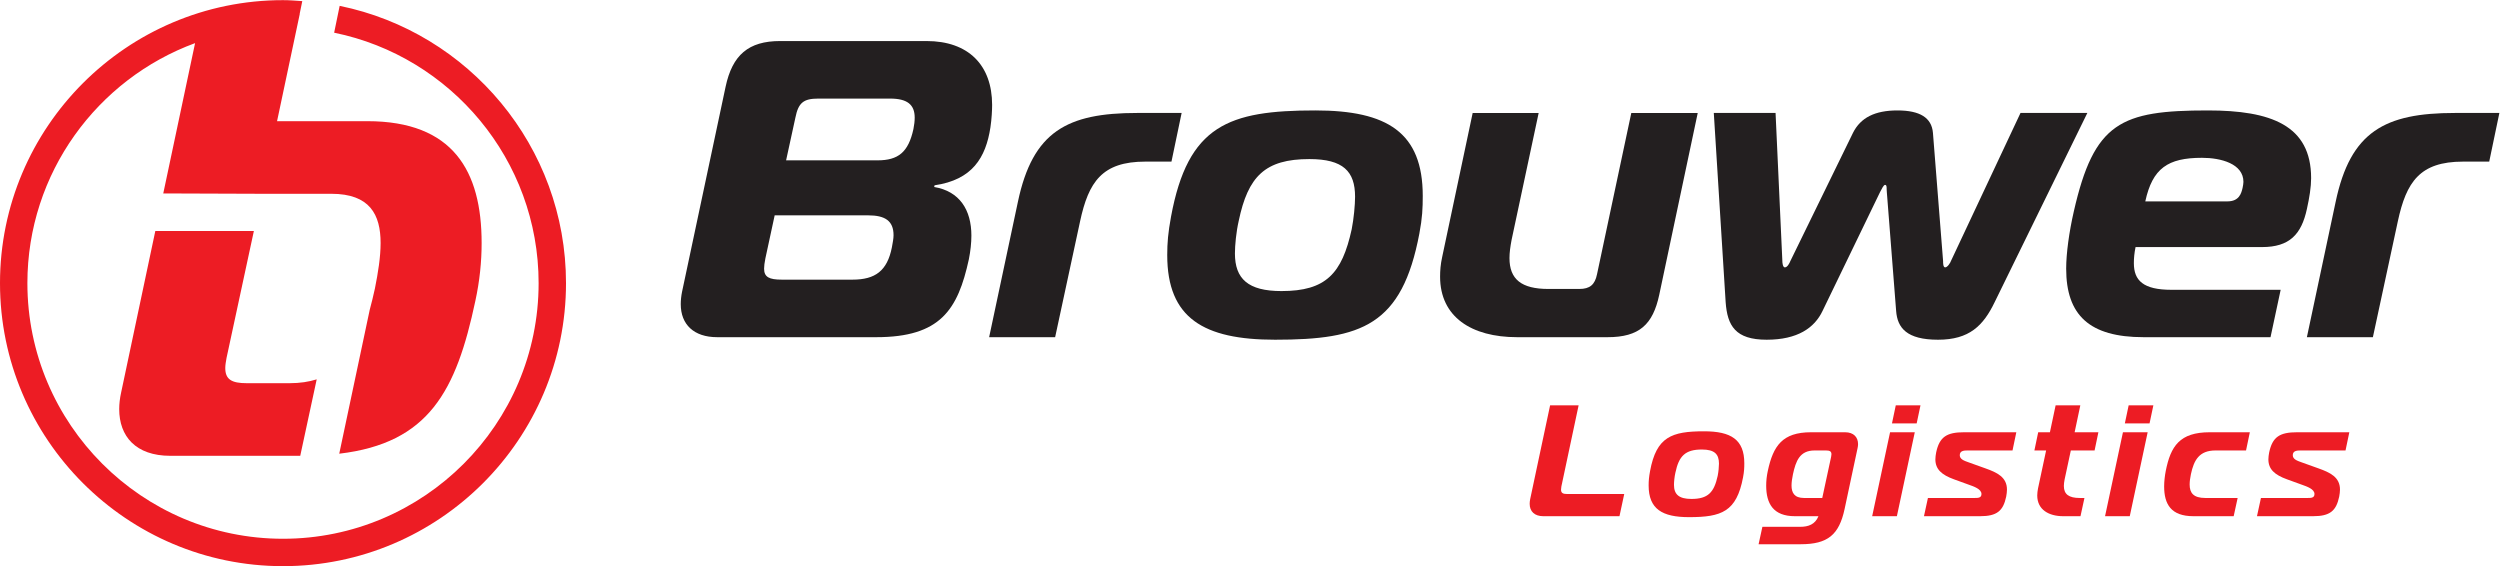
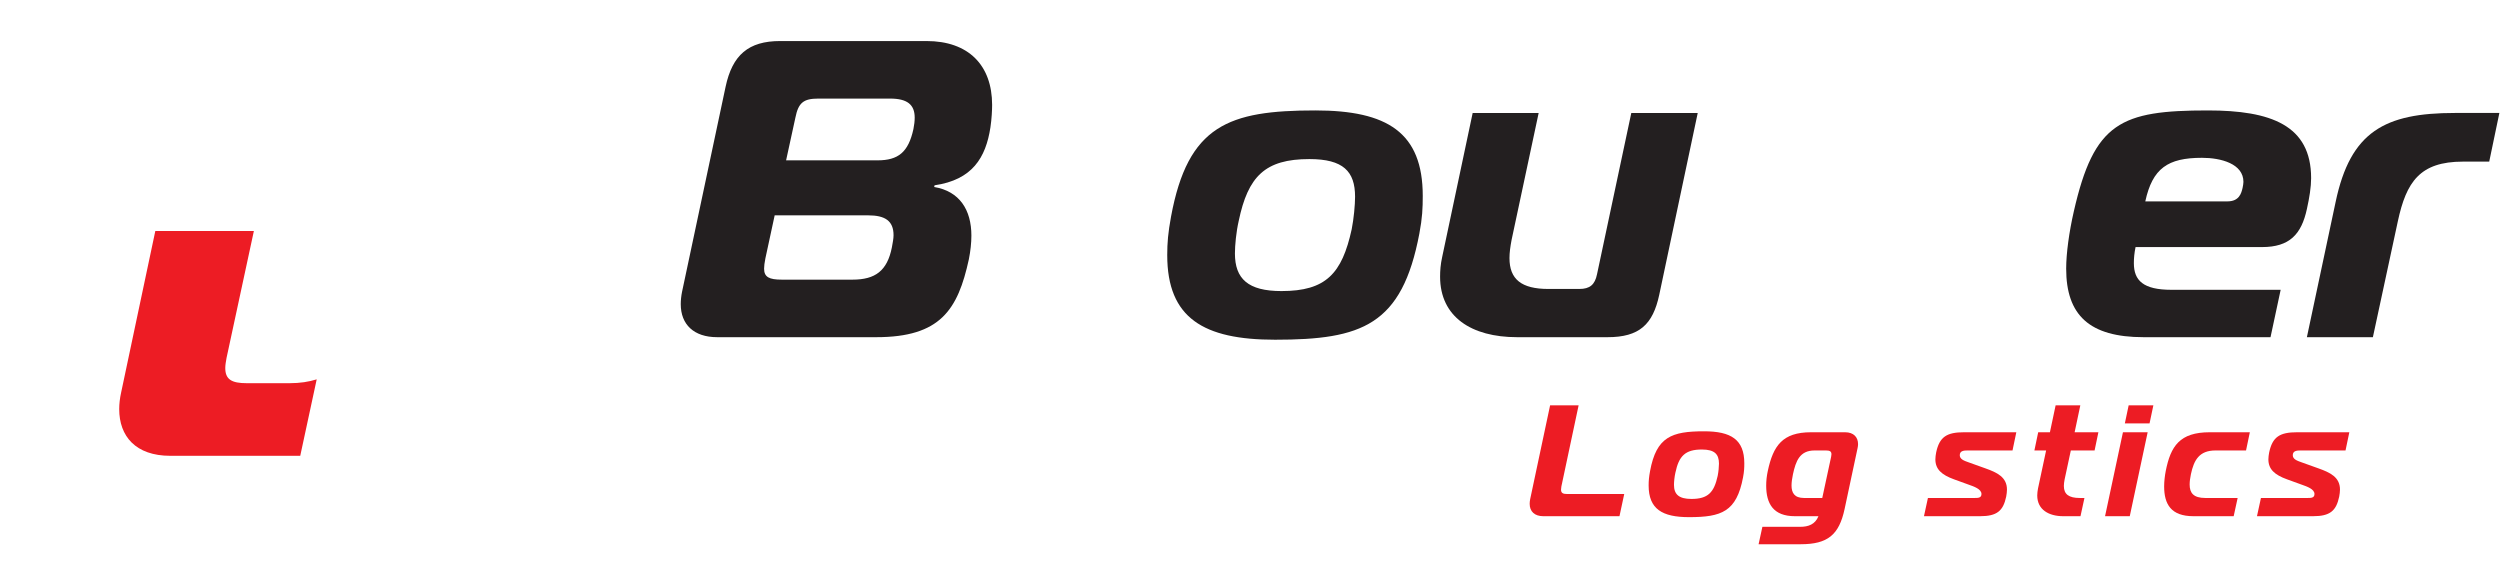
<svg xmlns="http://www.w3.org/2000/svg" xmlns:ns1="http://sodipodi.sourceforge.net/DTD/sodipodi-0.dtd" xmlns:ns2="http://www.inkscape.org/namespaces/inkscape" version="1.1" id="svg2" class="logo" viewBox="0 0 3217.907 728.733" ns1:docname="Logo Brouwer Logistics.eps">
  <defs id="defs6" />
  <g id="g8" ns2:groupmode="layer" ns2:label="ink_ext_XXXXXX" transform="matrix(1.333,0,0,-1.333,0,728.733)">
    <g id="g10" transform="scale(0.1)">
      <path d="m 7590.63,3918.56 h 882.36 c 200.15,0 298.19,77.62 347.22,302.28 8.16,40.85 12.26,77.62 12.26,110.28 0,126.65 -73.53,183.82 -236.95,183.82 h -694.45 c -142.97,0 -191.98,-40.84 -220.59,-183.82 z m -200.18,-947.74 c -8.16,-40.85 -12.25,-73.5 -12.25,-98.02 0,-81.73 49.03,-106.2 171.56,-106.2 h 682.21 c 220.59,0 334.96,85.76 379.9,310.42 8.16,44.96 16.35,85.81 16.35,118.46 0,138.91 -81.71,192.01 -245.11,192.01 h -902.78 z m 1989.39,220.59 c 0,-69.43 -8.17,-147.05 -24.5,-228.78 -106.22,-486.11 -273.69,-751.62 -894.61,-751.62 H 6924.77 c -224.69,0 -351.32,122.54 -351.32,318.62 0,36.77 4.1,77.61 12.26,118.46 l 420.75,1981.24 c 65.36,306.36 220.59,441.19 526.97,441.19 h 1413.4 c 404.42,0 633.18,-232.85 633.18,-616.82 0,-49.04 -4.09,-134.84 -16.33,-216.53 -44.94,-294.1 -175.66,-506.55 -539.23,-559.65 l -4.07,-16.33 c 245.09,-40.84 359.46,-220.6 359.46,-469.78" style="fill:#231f20;fill-opacity:1;fill-rule:nonzero;stroke:none" id="path12" />
-       <path d="m 9829.08,3518.21 c 142.98,678.12 473.82,857.87 1151.92,857.87 h 429 l -98.1,-469.78 h -253.2 c -416.7,0 -547.4,-196.08 -629.1,-575.98 l -241,-1119.31 h -637.31 l 277.79,1307.2" style="fill:#231f20;fill-opacity:1;fill-rule:nonzero;stroke:none" id="path14" />
      <path d="m 11924.6,3019.85 c 0,-245.11 126.6,-363.57 449.3,-363.57 428.9,0 584.2,167.49 678.1,596.42 20.4,102.09 32.7,236.93 32.7,314.54 0,245.11 -114.4,363.58 -441.2,363.58 -428.9,0 -592.3,-167.5 -682.2,-596.43 -24.5,-106.2 -36.7,-236.92 -36.7,-314.54 z m 1813.7,555.54 c 0,-118.47 -4.1,-212.41 -32.7,-363.53 -167.4,-886.46 -555.5,-1025.36 -1393,-1025.36 -690.3,0 -1041.6,208.34 -1041.6,817.02 0,118.46 8.1,216.48 36.7,371.71 163.4,882.39 555.6,1025.32 1393,1025.32 694.5,0 1037.6,-212.41 1037.6,-825.16" style="fill:#231f20;fill-opacity:1;fill-rule:nonzero;stroke:none" id="path16" />
      <path d="m 16021.7,2619.5 c -61.2,-285.95 -191.9,-408.49 -498.3,-408.49 h -874.2 c -441.2,0 -743.5,196.08 -743.5,584.17 0,57.18 4.1,118.46 20.5,191.97 l 294.1,1388.93 h 637.2 l -261.4,-1225.51 c -12.3,-65.36 -20.4,-122.53 -20.4,-175.68 0,-204.22 114.4,-298.17 375.8,-298.17 h 298.2 c 102.1,0 151.1,40.84 171.6,142.98 l 330.8,1556.38 h 641.4 L 16021.7,2619.5" style="fill:#231f20;fill-opacity:1;fill-rule:nonzero;stroke:none" id="path18" />
-       <path d="m 17210.4,2950.42 c 0,-20.45 4.1,-65.36 24.5,-65.36 24.5,0 44.9,40.84 53.1,61.24 l 604.6,1237.77 c 73.5,147.05 212.4,216.48 428.9,216.48 216.5,0 330.9,-69.43 343.2,-216.48 l 98,-1237.77 c 0,-20.4 0,-61.24 20.4,-61.24 20.4,0 49,40.84 57.2,65.36 l 669.9,1425.66 h 645.5 l -894.6,-1826.01 c -110.3,-228.78 -245.1,-363.57 -547.4,-363.57 -302.3,0 -392.2,114.39 -404.4,277.77 l -89.9,1147.89 c -4.1,28.59 4.1,69.47 -16.4,69.47 -16.3,0 -32.6,-40.88 -49,-69.47 l -555.5,-1147.89 c -77.6,-163.38 -241,-277.77 -539.3,-277.77 -302.2,0 -379.9,134.79 -396.2,363.57 l -114.4,1826.01 h 596.4 l 65.4,-1425.66" style="fill:#231f20;fill-opacity:1;fill-rule:nonzero;stroke:none" id="path20" />
      <path d="m 21507.7,3522.28 c 114.4,0 134.8,77.62 147.1,130.72 4,20.45 8.1,40.85 8.1,57.22 0,175.64 -216.5,232.85 -400.3,232.85 -330.9,0 -477.9,-102.13 -547.4,-420.79 z m -808.8,-1311.27 c -522.9,0 -747.6,212.41 -747.6,661.79 0,147.05 28.6,355.39 73.5,551.47 196.1,861.93 453.5,976.28 1295,976.28 608.6,0 996.7,-142.93 996.7,-653.6 0,-85.76 -16.3,-187.89 -40.8,-298.17 -53.1,-245.11 -167.5,-367.64 -433,-367.64 h -1221.4 c -12.3,-57.22 -16.4,-110.32 -16.4,-155.24 0,-167.49 89.9,-257.37 363.6,-257.37 h 1053.9 l -98,-457.52 h -1225.5" style="fill:#231f20;fill-opacity:1;fill-rule:nonzero;stroke:none" id="path22" />
      <path d="m 22553.4,3518.21 c 143,678.12 473.8,857.87 1152,857.87 h 428.9 l -98,-469.78 H 23783 c -416.7,0 -547.4,-196.08 -629.1,-575.98 l -241,-1119.31 h -637.3 l 277.8,1307.2" style="fill:#231f20;fill-opacity:1;fill-rule:nonzero;stroke:none" id="path24" />
      <path d="m 14902.2,482.398 c -84.1,0 -131.5,45.903 -131.5,119.313 0,13.73 1.5,29.031 4.6,44.328 l 192.7,906.951 h 275.3 l -166.7,-784.592 c -1.6,-10.687 -3.1,-21.429 -3.1,-29.078 0,-32.078 16.8,-42.808 59.6,-42.808 h 550.6 l -45.9,-214.114 h -735.6" style="fill:#ed1c24;fill-opacity:1;fill-rule:nonzero;stroke:none" id="path26" />
      <path d="m 16164.2,785.219 c 0,-91.758 47.4,-136.129 168.3,-136.129 160.5,0 218.7,62.719 253.8,223.32 7.7,38.25 12.3,88.711 12.3,117.75 0,91.75 -42.9,136.13 -165.2,136.13 -160.6,0 -221.8,-62.72 -255.4,-223.278 -9.2,-39.77 -13.8,-88.711 -13.8,-117.793 z m 679.1,208.023 c 0,-44.383 -1.6,-79.543 -12.3,-136.133 -62.7,-331.898 -208,-383.879 -521.5,-383.879 -258.5,0 -390,77.969 -390,305.86 0,44.379 3.1,81.058 13.8,139.18 61.2,330.37 208,383.92 521.5,383.92 260,0 388.5,-79.54 388.5,-308.948" style="fill:#ed1c24;fill-opacity:1;fill-rule:nonzero;stroke:none" id="path28" />
      <path d="m 17681.6,1055.92 c 1.6,9.17 3.1,16.82 3.1,24.47 0,27.56 -15.3,36.73 -52,36.73 h -111.6 c -143.8,0 -180.5,-104.01 -208,-229.409 -7.7,-38.25 -13.8,-74.93 -13.8,-108.621 0,-68.801 26,-120.789 120.8,-120.789 h 175.9 z m 134.6,237.06 c 84.2,0 125.5,-48.94 125.5,-114.71 0,-12.21 -1.6,-24.47 -4.6,-38.2 l -125.5,-588.871 c -53.5,-249.269 -163.6,-339.5 -423.6,-339.5 h -406.8 l 36.7,168.211 h 365.5 c 78,0 143.8,22.949 175.9,102.488 h -227.9 c -208,0 -276.8,120.832 -276.8,295.172 0,44.379 4.6,91.75 15.3,140.7 52,244.7 142.2,374.71 417.5,374.71 h 328.8" style="fill:#ed1c24;fill-opacity:1;fill-rule:nonzero;stroke:none" id="path30" />
-       <path d="m 18269.2,1378.65 36.7,174.34 h 238.6 l -36.8,-174.34 z m -18.4,-85.67 h 238.6 L 18316.6,482.398 H 18078 l 172.8,810.582" style="fill:#ed1c24;fill-opacity:1;fill-rule:nonzero;stroke:none" id="path32" />
      <path d="m 18616.4,658.301 h 449.7 c 33.6,0 67.3,0 67.3,38.211 0,47.418 -70.4,71.886 -127,91.75 l -139.1,50.508 c -117.8,42.812 -179,96.32 -179,192.68 0,18.38 3.1,44.38 7.7,67.33 32.1,149.86 102.4,194.2 269.2,194.2 h 504.7 l -36.7,-175.86 h -434.4 c -32.1,0 -74.9,-1.52 -74.9,-45.9 0,-38.25 41.3,-53.51 85.6,-68.81 l 162.1,-58.109 c 111.7,-39.77 208,-84.153 208,-204.981 0,-18.34 -3,-45.859 -7.6,-68.808 -29.1,-137.653 -90.2,-188.114 -250.9,-188.114 h -542.9 l 38.2,175.903" style="fill:#ed1c24;fill-opacity:1;fill-rule:nonzero;stroke:none" id="path34" />
      <path d="m 19922.8,482.398 c -139.2,0 -250.9,62.723 -250.9,200.372 0,19.871 3.1,45.859 7.7,68.812 l 78,365.538 h -113.2 l 36.7,175.86 h 113.2 l 55.1,260.01 h 238.5 l -55,-260.01 h 229.4 l -36.7,-175.86 h -229.4 l -59.7,-278.35 c -4.5,-22.95 -7.6,-45.899 -7.6,-64.239 0,-81.07 48.9,-116.23 154.5,-116.23 h 44.3 l -38.2,-175.903 h -166.7" style="fill:#ed1c24;fill-opacity:1;fill-rule:nonzero;stroke:none" id="path36" />
      <path d="m 20517.9,1378.65 36.7,174.34 h 238.6 l -36.8,-174.34 z m -18.4,-85.67 h 238.6 l -172.8,-810.582 h -238.6 l 172.8,810.582" style="fill:#ed1c24;fill-opacity:1;fill-rule:nonzero;stroke:none" id="path38" />
      <path d="m 21180.2,482.398 c -217.2,0 -282.9,116.223 -282.9,287.524 0,45.898 6.1,102.488 15.3,148.348 47.4,240.14 134.5,374.71 425.1,374.71 h 387 l -36.7,-175.86 h -295.2 c -156,0 -208,-91.76 -237.1,-229.409 -7.6,-36.731 -12.2,-70.371 -12.2,-99.449 0,-81.02 36.7,-129.961 151.4,-129.961 h 312 l -38.2,-175.903 h -388.5" style="fill:#ed1c24;fill-opacity:1;fill-rule:nonzero;stroke:none" id="path40" />
      <path d="m 21832,658.301 h 449.6 c 33.7,0 67.3,0 67.3,38.211 0,47.418 -70.3,71.886 -126.9,91.75 l -139.2,50.508 c -117.8,42.812 -179,96.32 -179,192.68 0,18.38 3.1,44.38 7.7,67.33 32.1,149.86 102.5,194.2 269.2,194.2 h 504.7 l -36.7,-175.86 h -434.4 c -32.1,0 -74.9,-1.52 -74.9,-45.9 0,-38.25 41.3,-53.51 85.6,-68.81 l 162.1,-58.109 c 111.7,-39.77 208.1,-84.153 208.1,-204.981 0,-18.34 -3.1,-45.859 -7.7,-68.808 -29.1,-137.653 -90.2,-188.114 -250.8,-188.114 h -543 l 38.3,175.903" style="fill:#ed1c24;fill-opacity:1;fill-rule:nonzero;stroke:none" id="path42" />
      <path d="M 2451.47,3236.23 H 1499.73 L 1169.32,1675.17 c -12.12,-54.96 -18.26,-109.75 -18.26,-158.57 0,-262.17 158.56,-451.13 493.8,-451.13 h 1254.32 l 159,738.35 c -75.65,-23.74 -161.52,-37.16 -261,-37.16 h -414.6 c -146.28,0 -207.22,36.53 -207.22,146.28 0,30.55 5.98,60.94 12.13,97.47 l 263.98,1225.82" style="fill:#ed1c24;fill-opacity:1;fill-rule:nonzero;stroke:none" id="path44" />
-       <path d="m 3279.85,5410.28 -53.24,-259.11 C 4351.75,4921.76 5200.96,3924.62 5200.96,2732.73 5200.96,1371.72 4093.74,264.5 2732.73,264.5 c -1361,0 -2468.226,1107.22 -2468.226,2468.23 0,1062.83 675.223,1970.88 1619.226,2317.75 l -307.21,-1451.45 952.34,-3.47 0.01,0.04 h 670.64 c 371.93,0 475.7,-201.08 475.7,-475.54 0,-134.16 -24.41,-286.58 -54.96,-439.01 -15.55,-70.82 -32.04,-139.59 -50.15,-206.04 L 3275.76,1085.86 c 867.33,102.43 1129.82,607.09 1313.84,1473.31 42.67,195.1 61.1,384.06 61.1,560.89 0,695.05 -274.46,1176.73 -1103.67,1176.73 h -871.72 l 219.5,1036.43 h -1.17 l 25.23,122.81 c -61.78,4.2 -123.31,9.43 -186.14,9.43 C 1225.91,5465.46 0,4239.55 0,2732.73 0,1225.91 1225.91,0 2732.73,0 c 1506.82,0 2732.73,1225.91 2732.73,2732.73 0,1319.48 -940.1,2423.41 -2185.61,2677.55" style="fill:#ed1c24;fill-opacity:1;fill-rule:nonzero;stroke:none" id="path46" />
    </g>
  </g>
</svg>